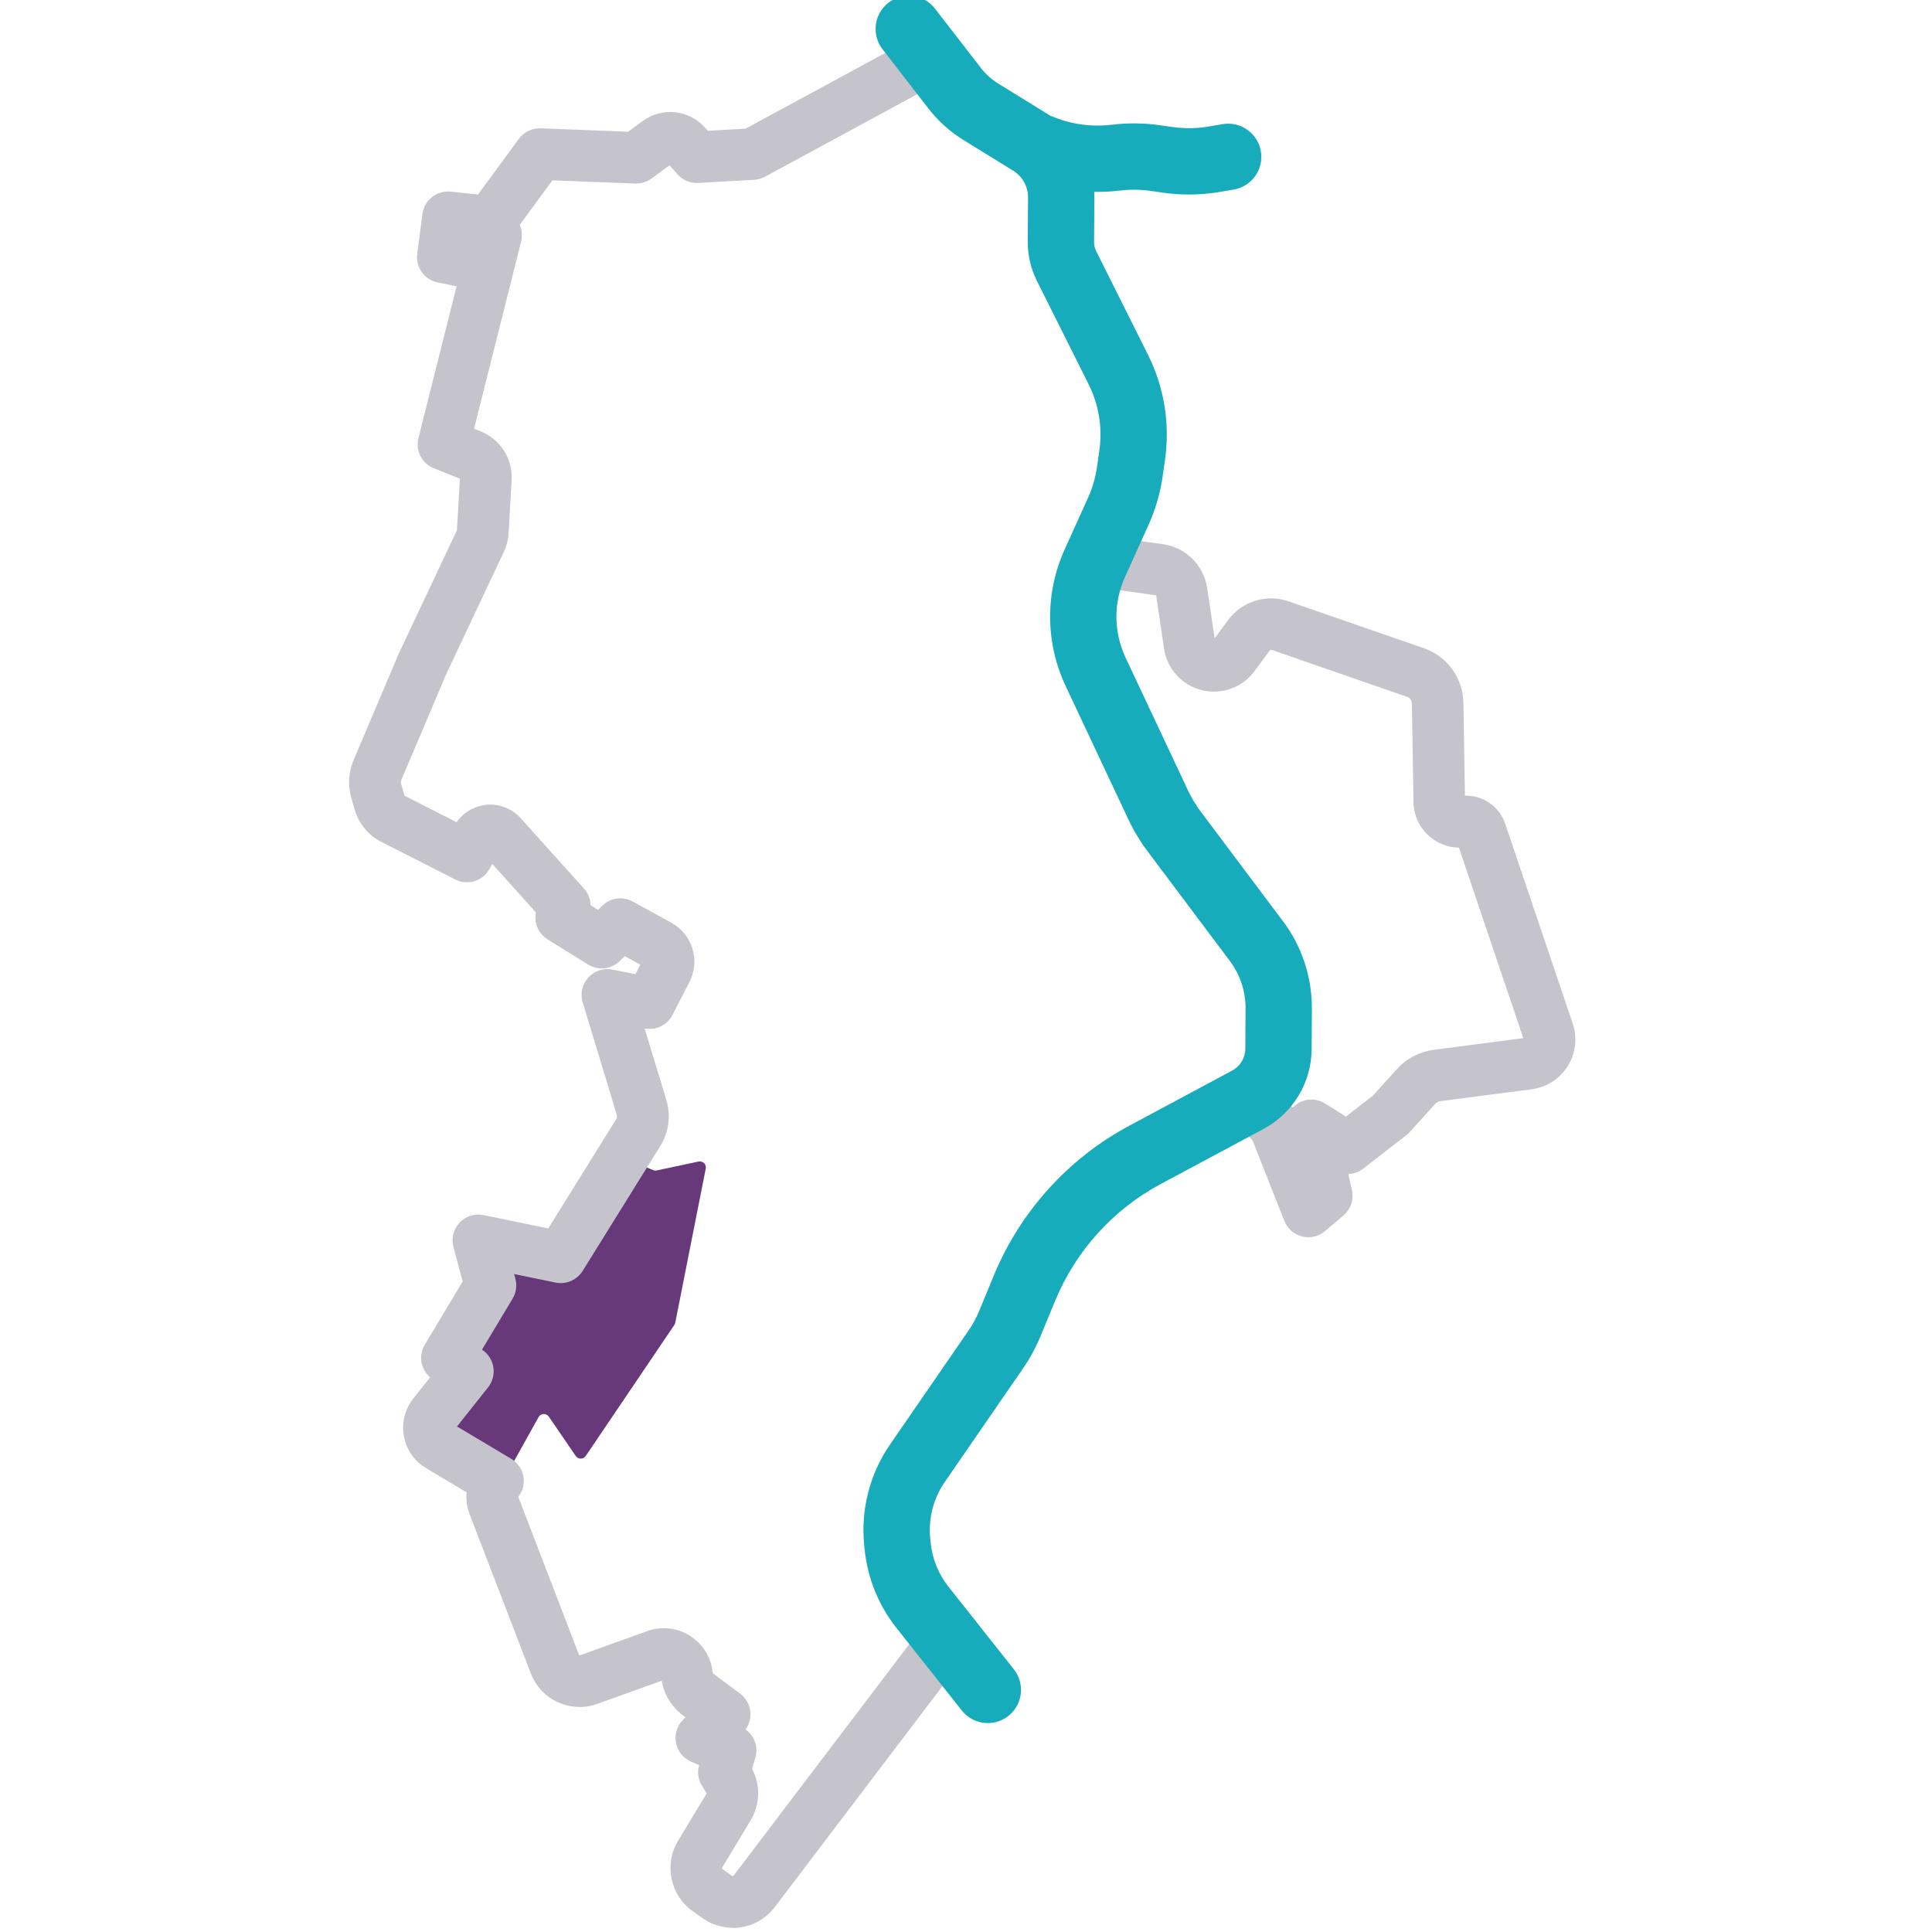
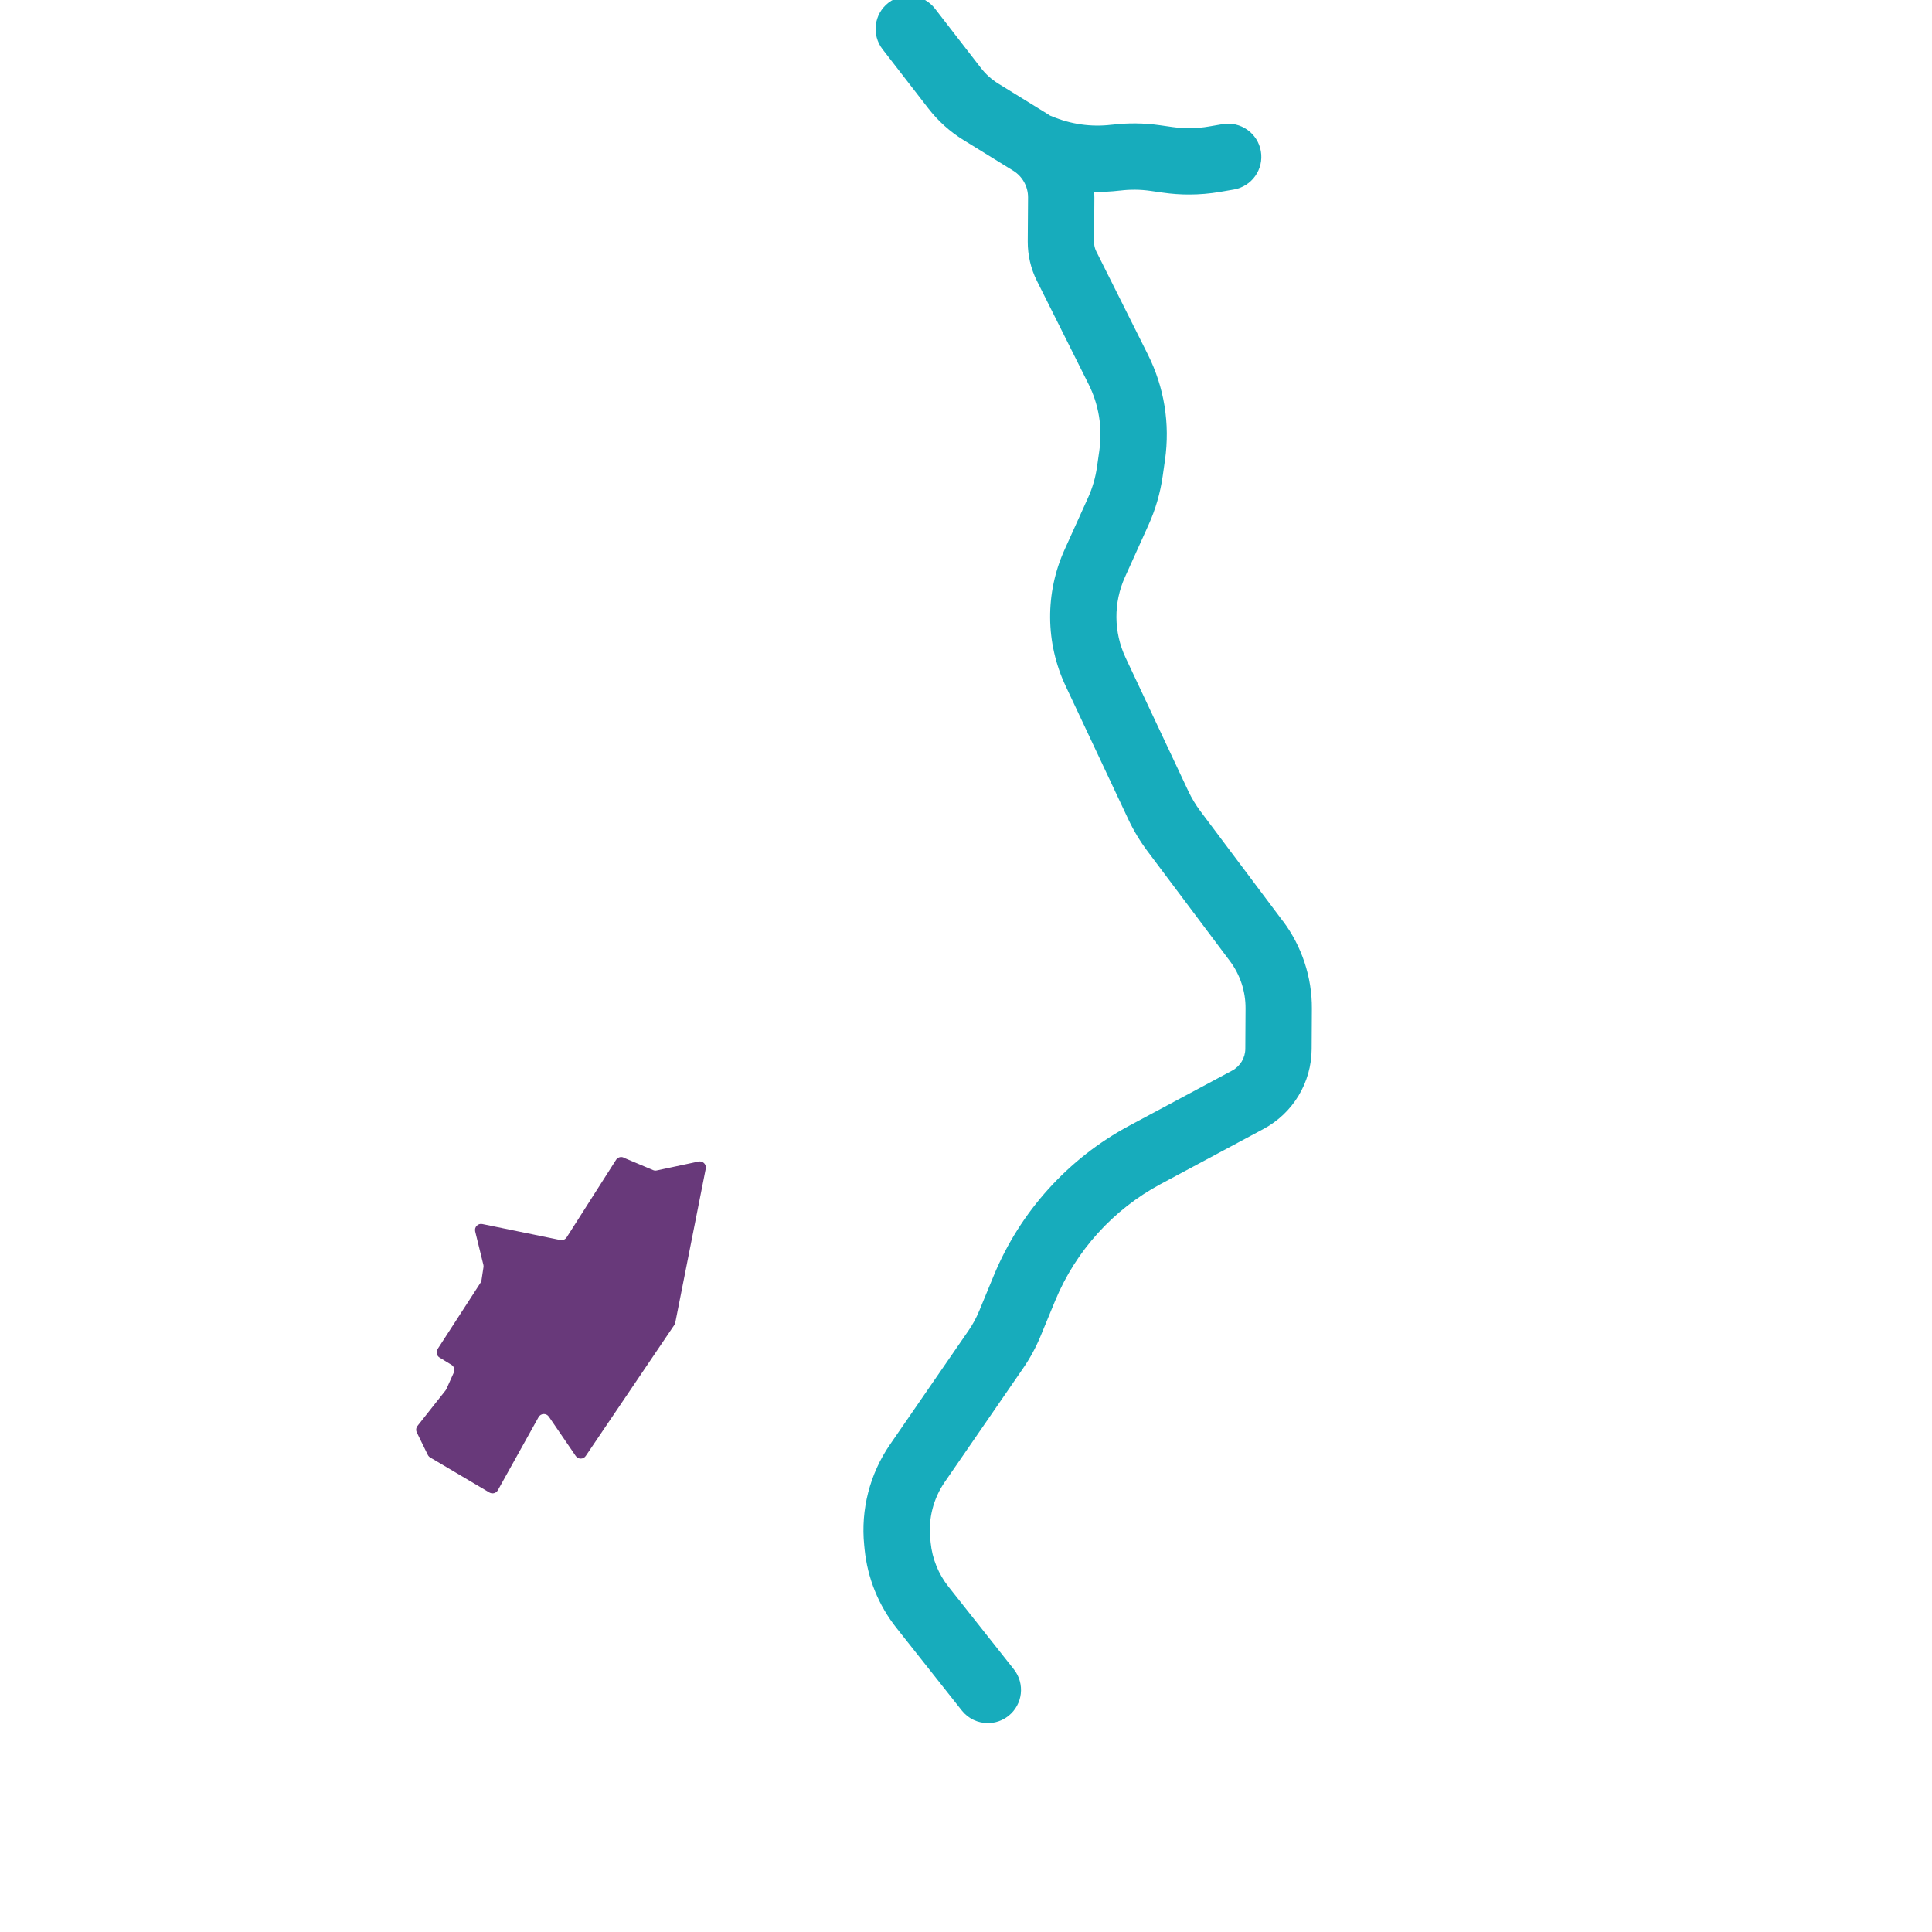
<svg xmlns="http://www.w3.org/2000/svg" id="a" width="512" height="512" viewBox="0 0 512 512">
  <path d="M165.25,306.79l7.83,3.3c.3.13.64.16.96.09l11.07-2.36c.2-.04.41-.05.62-.01h0c.89.16,1.47,1.01,1.3,1.9l-8.08,40.83c-.04.21-.13.41-.25.59l-23.47,34.71c-.64.94-2.02.94-2.66,0l-7.12-10.41c-.68-.99-2.15-.92-2.73.13l-10.79,19.37c-.44.79-1.45,1.06-2.23.6l-15.7-9.29c-.27-.16-.49-.39-.63-.68l-2.92-5.96c-.27-.56-.2-1.22.18-1.71l7.45-9.42c.08-.1.15-.22.21-.34l1.98-4.41c.33-.74.06-1.61-.63-2.03l-3.16-1.93c-.77-.47-1-1.49-.51-2.25l11.39-17.59c.12-.19.21-.41.24-.63l.53-3.48c.03-.21.02-.42-.03-.63l-2.17-8.84c-.28-1.15.73-2.2,1.89-1.96l20.67,4.24c.65.13,1.32-.15,1.68-.71l13.09-20.54c.42-.66,1.26-.92,1.98-.62Z" fill="#68397a" />
-   <path d="M194.19,510.88c-2.8,0-5.64-.85-8.11-2.61l-2.53-1.8c-5.92-4.21-7.62-12.38-3.87-18.61l7.51-12.46c.06-.1.06-.22,0-.32l-1.11-1.74c-1.06-1.66-1.35-3.69-.81-5.57l-2.11-.91c-2.08-.89-3.58-2.76-4.01-4.98s.26-4.51,1.85-6.11l.66-.67-.71-.53c-2.97-2.22-4.97-5.52-5.59-9.16l-17.14,6.16c-6.99,2.51-14.84-1.09-17.51-8.02l-16.24-42.23c-.73-1.9-1-3.9-.83-5.85l-10.72-6.39c-3.09-1.84-5.24-4.93-5.88-8.47-.65-3.54.26-7.19,2.5-10l4.44-5.59c-2.48-2.14-3.12-5.8-1.39-8.69l10.02-16.71-2.45-9.15c-.61-2.29,0-4.73,1.63-6.46,1.63-1.72,4.03-2.49,6.35-2l17.15,3.54,18.05-29.02c.19-.31.24-.68.14-1.03l-9.06-29.86c-.7-2.3-.14-4.79,1.47-6.57s4.03-2.59,6.39-2.12l6.12,1.21,1.29-2.52-4.13-2.26-1.3,1.28c-2.25,2.23-5.73,2.62-8.42.95l-10.72-6.66c-2.44-1.52-3.65-4.38-3.1-7.15l-11.57-12.86-.71,1.31c-1.77,3.25-5.81,4.5-9.11,2.82l-19.59-9.98c-3.44-1.75-6.02-4.89-7.07-8.61l-.89-3.15c-.92-3.26-.7-6.77.62-9.89l12.03-28.34c.04-.08.07-.16.11-.25l15.25-32.33.79-13.66-6.9-2.76c-3.18-1.27-4.93-4.69-4.09-8.02l10.11-40.21-5.02-1.02c-3.52-.72-5.88-4.03-5.41-7.58l1.38-10.58c.48-3.68,3.81-6.29,7.5-5.91l7.23.77,10.82-14.75c1.34-1.83,3.52-2.87,5.78-2.79l23.18.9,3.83-2.81c5.2-3.82,12.35-3.05,16.61,1.8l.67.76,9.99-.55,43.54-23.6c1.75-1.29,4.07-1.69,6.28-.97,1.66.54,3.01,1.69,3.83,3.15,1.91,1.95,7.36,6.96,12.14,11.23l21.25,12.55c2.08,1.23,3.36,3.47,3.36,5.88v23.51l19.91,39.79c.71,1.42.9,3.04.55,4.59l-7.57,32.94,7.38,1.04c5.99.84,10.79,5.61,11.68,11.59l1.98,13.35,3.52-4.78c3.72-5.05,10.19-7.06,16.11-5.01l35.84,12.42c6.15,2.13,10.35,7.93,10.46,14.44l.4,24.62c4.68-.15,9.1,2.8,10.64,7.37l17.92,53c1.28,3.78.8,7.9-1.31,11.29s-5.6,5.63-9.56,6.15l-24.17,3.15c-.55.07-1.05.34-1.42.75l-6.77,7.48c-.27.3-.56.57-.88.81l-11.4,8.84c-1.16.9-2.54,1.38-3.94,1.43l.95,4.33c.54,2.47-.33,5.04-2.27,6.68l-4.88,4.13c-1.68,1.42-3.95,1.95-6.08,1.41-2.14-.54-3.88-2.07-4.69-4.12l-8.41-21.32c-.23-.36-.81-.88-1.33-1.22l-32.04,16.88c-.15.08-.3.15-.46.22-7.55,3.29-13.44,9.29-16.59,16.91l-9.09,22.03c-.18.44-.41.86-.67,1.25l-26.86,39.32-1.01,15.49,12.06,17.89c1.64,2.43,1.55,5.62-.22,7.95l-50.4,66.42c-2.76,3.63-6.9,5.55-11.12,5.55l-.03-.04ZM199.28,468.71c2.3,4.33,2.18,9.5-.39,13.75l-7.51,12.46c-.08.14-.04.31.08.4l2.53,1.8c.13.09.32.07.42-.06l47.45-62.52-10.63-15.77c-.85-1.26-1.25-2.76-1.15-4.27l1.29-19.69c.08-1.22.49-2.4,1.18-3.41l27.51-40.28,8.82-21.37c4.47-10.83,12.82-19.39,23.53-24.12l33.42-17.61c.15-.08.3-.15.46-.22,1.88-.82,4.96-1.45,8.97.21,2.8,1.16,5.43,3.19,7.29,5.53.31-.34.67-.64,1.05-.91,2.25-1.58,5.24-1.66,7.57-.19l5.51,3.47,7.14-5.54,6.37-7.03c2.55-2.81,6.02-4.63,9.79-5.13l23.72-3.1-17.07-50.48c-2.72-.04-5.37-1-7.53-2.75-2.81-2.29-4.46-5.68-4.51-9.3l-.42-26.17c-.01-.78-.52-1.48-1.26-1.74l-35.84-12.42c-.23-.08-.48,0-.63.2l-3.97,5.39c-2.57,3.5-6.66,5.53-11.04,5.44-6.54-.14-11.98-4.93-12.94-11.4l-2.09-14.1-14.82-2.12c-1.9-.27-3.6-1.32-4.68-2.89s-1.46-3.54-1.03-5.41l8.69-37.82-19.52-39.04c-.47-.95-.72-1.99-.72-3.05v-21.23l-18.48-10.91c-.38-.23-.74-.49-1.07-.78-.04-.03-3.7-3.3-7.27-6.58-1.41-1.3-2.63-2.44-3.65-3.4l-41.1,22.28c-.89.48-1.87.76-2.88.82l-14.84.82c-2.1.12-4.13-.74-5.51-2.31l-2.08-2.36-4.79,3.52c-1.25.92-2.77,1.38-4.31,1.32l-21.94-.85-8.66,11.81c.6,1.36.74,2.91.37,4.41l-12.47,49.6,1.7.68c5.26,2.1,8.58,7.31,8.25,12.97l-.8,13.99c-.1,1.78-.54,3.49-1.3,5.1l-15.19,32.21-11.97,28.22c-.11.26-.13.55-.05.82l.89,3.15c.02.06.06.12.12.15l13.72,6.99c1.76-2.54,4.55-4.22,7.65-4.59,3.49-.41,6.98.91,9.33,3.52l16.79,18.67c1.11,1.23,1.72,2.81,1.75,4.42l1.97,1.22,1.09-1.08c2.15-2.13,5.45-2.59,8.1-1.14l10.17,5.58c5.66,3.11,7.79,10.04,4.84,15.78l-4.46,8.69c-1.39,2.71-4.41,4.17-7.4,3.58h0l5.75,18.97c1.25,4.11.66,8.57-1.61,12.22l-20.56,33.07c-1.51,2.43-4.38,3.66-7.19,3.09l-10.97-2.26.33,1.25c.48,1.79.21,3.69-.74,5.28l-8.11,13.52c1.61,1.05,2.7,2.72,3.01,4.61.31,1.9-.19,3.85-1.39,5.37l-8.24,10.37,14.37,8.57c1.74,1.04,2.93,2.79,3.25,4.78.3,1.89-.2,3.82-1.38,5.31l16.13,41.95s.07.08.13.06l18-6.47c4.21-1.51,8.96-.69,12.42,2.14l.2.16c2.62,2.15,4.26,5.18,4.61,8.55.02.21.13.41.3.53l7,5.23c1.58,1.18,2.58,3,2.72,4.97.12,1.62-.34,3.22-1.28,4.52,2.37,1.68,3.46,4.73,2.57,7.6l-.86,2.77h-.02ZM331.89,302.07v.02-.02Z" fill="#c5c4cc" />
  <path d="M340.01,244.15l-21.86-29.14c-1.26-1.67-2.34-3.48-3.24-5.38l-16.61-35.32c-3.19-6.78-3.25-14.59-.16-21.41l6.23-13.79c1.84-4.08,3.1-8.4,3.74-12.83l.62-4.34c1.38-9.63-.19-19.31-4.54-28l-13.69-27.37c-.37-.75-.57-1.59-.56-2.43l.08-11.72c0-.53-.01-1.05-.04-1.58,2.24.04,4.49-.06,6.73-.33h.1c2.69-.34,5.42-.31,8.11.08l3.31.47c2.28.33,4.58.49,6.88.49,2.75,0,5.5-.23,8.23-.7l3.62-.62c4.78-.82,8-5.36,7.18-10.15-.82-4.78-5.36-8-10.15-7.18l-3.62.62c-3.19.55-6.44.59-9.65.14l-3.31-.47c-4.2-.6-8.48-.65-12.71-.14h-.1c-5.39.66-10.89-.12-15.89-2.25-.13-.06-.27-.1-.41-.15-.18-.12-.36-.25-.55-.36l-13.2-8.14c-1.78-1.1-3.33-2.49-4.61-4.15l-12.16-15.71c-2.97-3.84-8.49-4.54-12.33-1.57-3.84,2.97-4.54,8.49-1.57,12.33l12.16,15.71c2.58,3.33,5.71,6.14,9.29,8.35l13.2,8.14c2.43,1.5,3.92,4.2,3.91,7.05l-.08,11.72c-.02,3.59.81,7.19,2.42,10.4l13.69,27.37c2.74,5.48,3.73,11.58,2.86,17.65l-.62,4.34c-.4,2.79-1.19,5.51-2.35,8.08l-6.23,13.79c-5.21,11.52-5.11,24.69.27,36.14l16.61,35.33c1.4,2.98,3.11,5.82,5.08,8.45l21.86,29.14c2.69,3.58,4.16,8.02,4.13,12.5l-.06,10.72c-.01,2.42-1.35,4.64-3.49,5.79l-27.29,14.62c-16.14,8.65-28.87,22.73-35.86,39.65l-3.89,9.43c-.76,1.83-1.71,3.59-2.84,5.22l-20.78,30.16c-5.37,7.79-7.8,17.27-6.85,26.68l.11,1.13c.77,7.61,3.68,14.8,8.43,20.8l17.33,21.9c1.73,2.19,4.3,3.33,6.9,3.33,1.91,0,3.83-.62,5.45-1.9,3.81-3.01,4.45-8.54,1.44-12.35l-17.33-21.9c-2.66-3.36-4.29-7.39-4.72-11.65l-.11-1.13c-.53-5.28.83-10.59,3.84-14.95l20.78-30.16c1.83-2.66,3.38-5.51,4.61-8.49l3.89-9.43c5.44-13.17,15.35-24.14,27.91-30.87l27.29-14.62c7.82-4.19,12.71-12.3,12.76-21.17l.06-10.72c.05-8.3-2.66-16.52-7.64-23.16h-.01Z" fill="#17acbc" />
</svg>